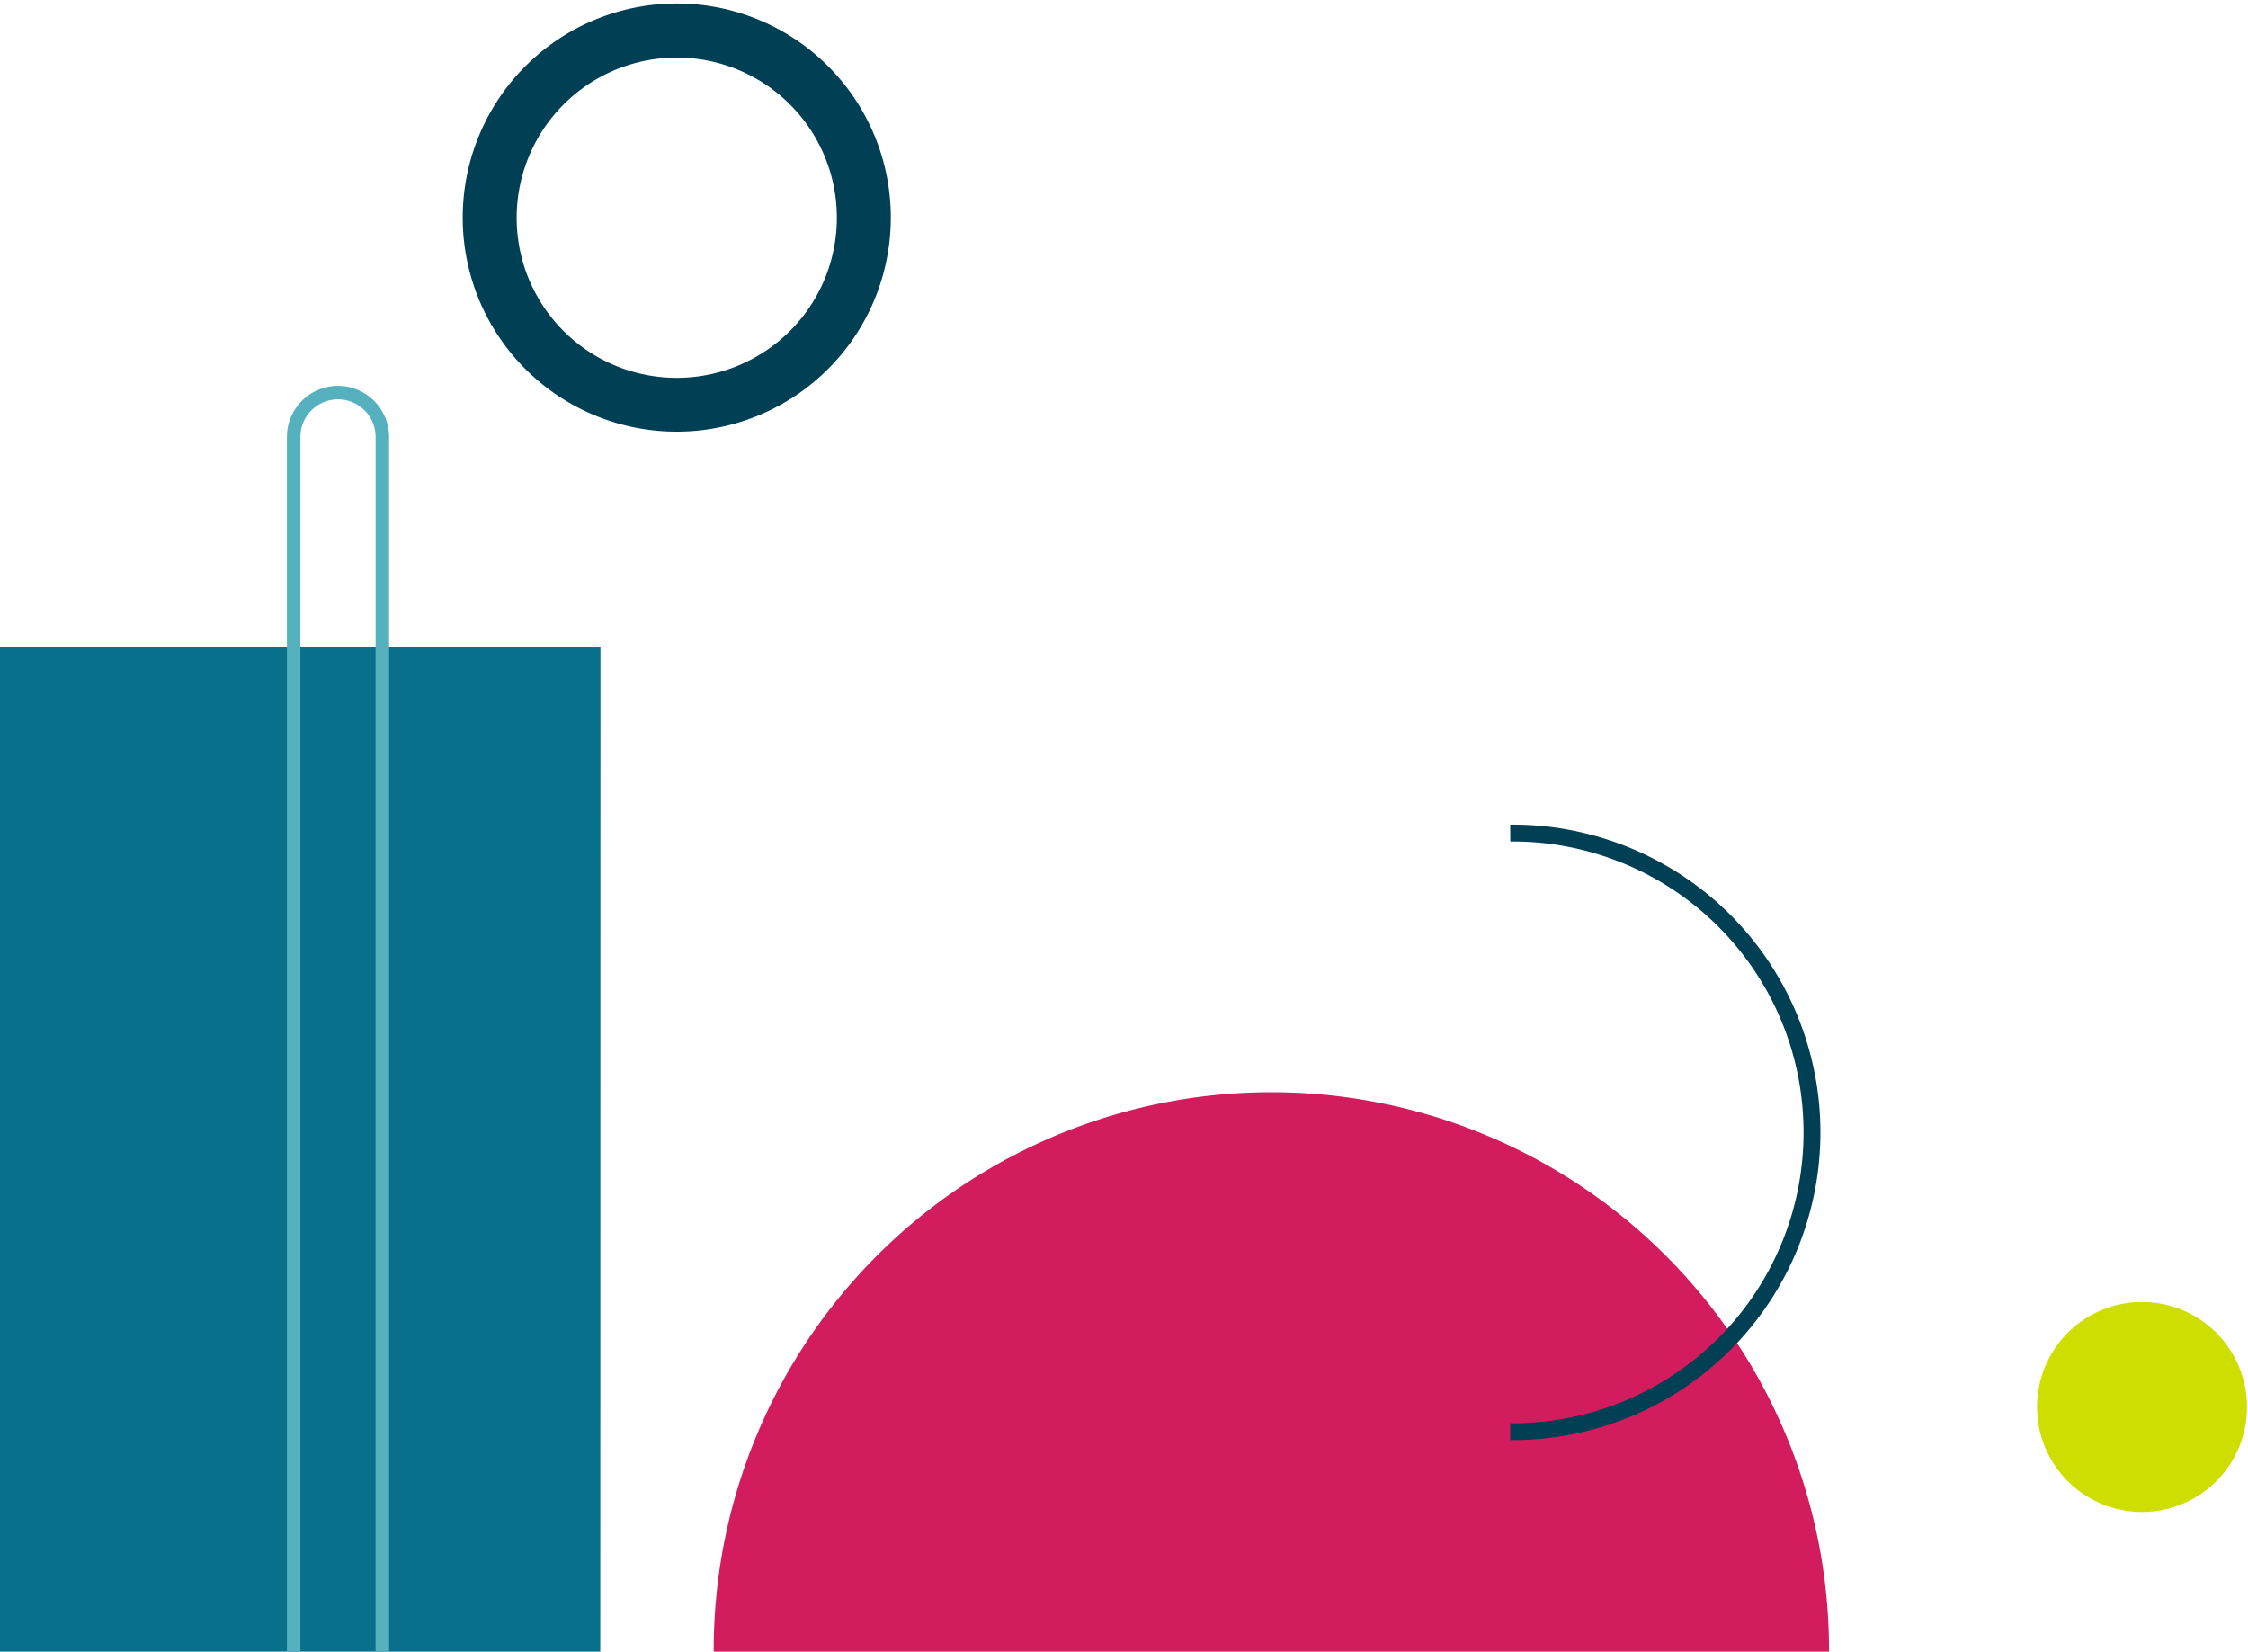
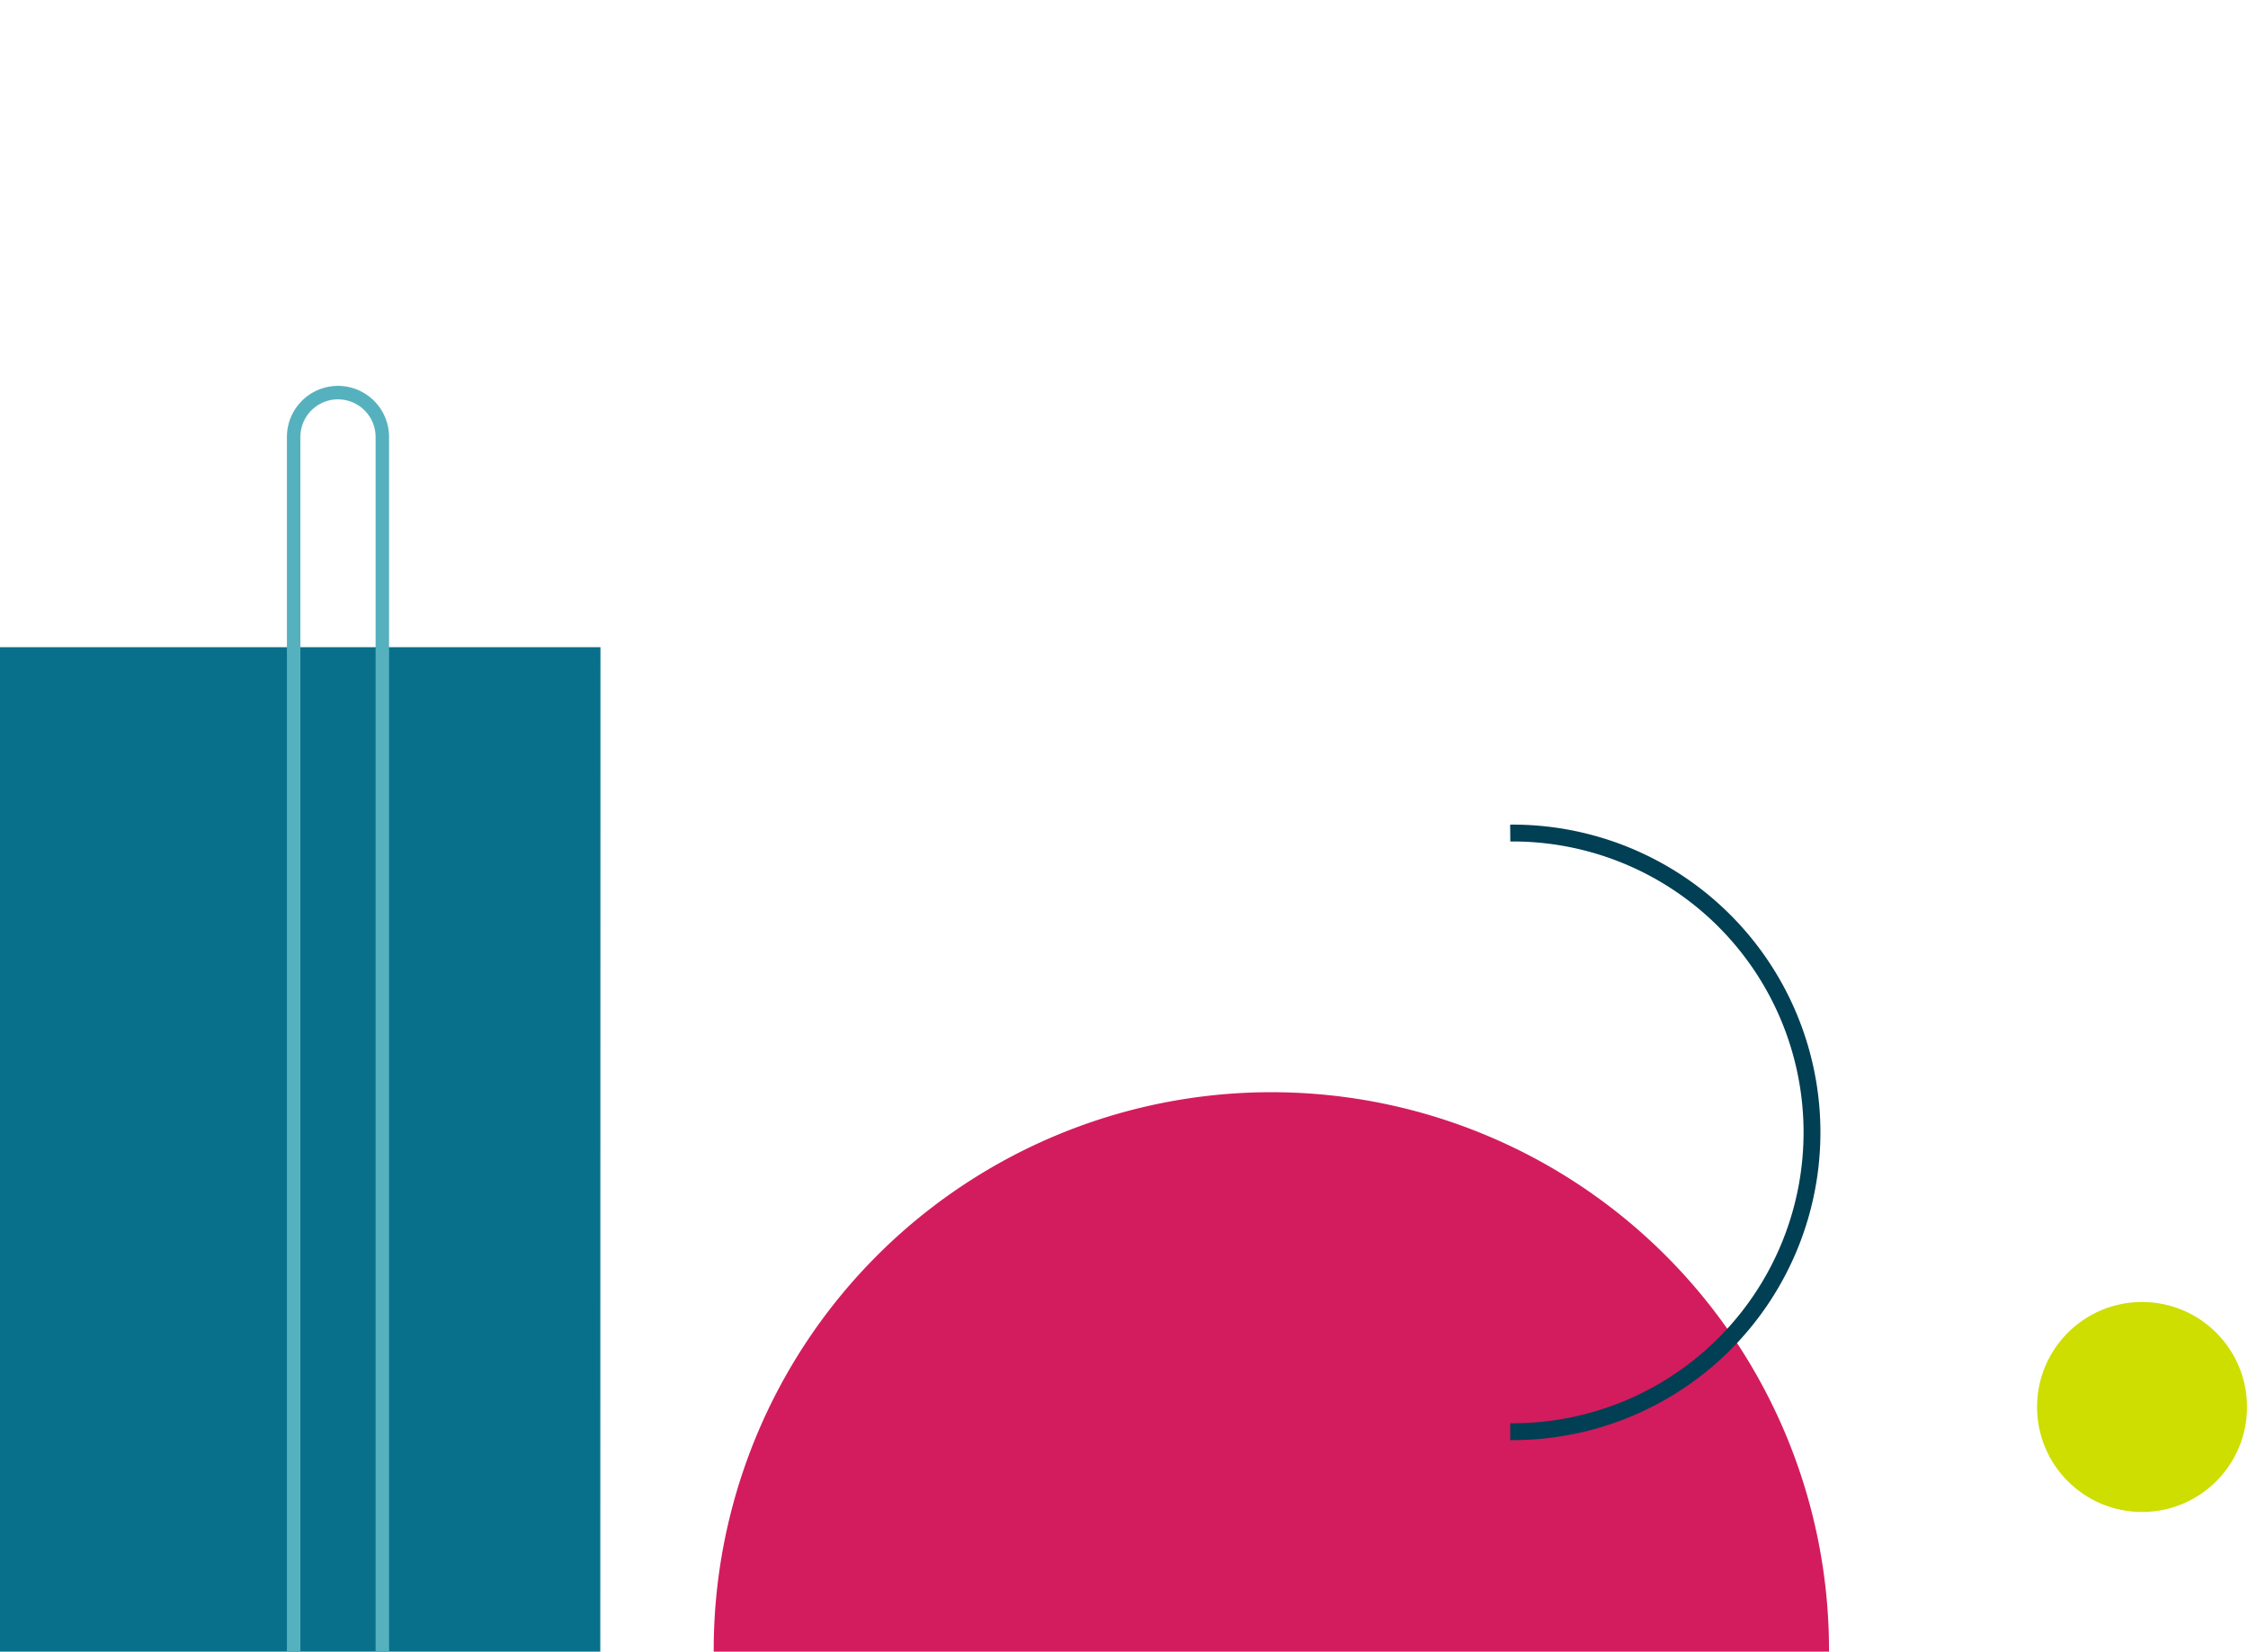
<svg xmlns="http://www.w3.org/2000/svg" viewBox="0 0 667 490">
  <defs>
    <clipPath id="a">
      <rect x="-1.02" y="-9.37" width="720" height="500" fill="none" />
    </clipPath>
  </defs>
  <g clip-path="url(#a)">
    <circle cx="635.56" cy="417.42" r="31.15" fill="#cdde00" />
-     <path d="M140.53,84.66a63.52,63.52,0,1,1,80.33,40.2A63.52,63.52,0,0,1,140.53,84.66Z" fill="none" />
-     <path d="M155.72,79.61a47.51,47.51,0,1,0,30.06-60.09,47.56,47.56,0,0,0-30.06,60.09m-15.18,5a63.51,63.51,0,1,1,80.32,40.2A63.5,63.5,0,0,1,140.54,84.66Z" fill="#003f54" />
    <path d="M211.77,490.78a165.46,165.46,0,1,1,330.91,0Z" fill="#d31c5d" />
    <path d="M448.1,247.15a88.8,88.8,0,1,1,1.46,177.6H448.1" fill="none" stroke="#003f54" stroke-miterlimit="10" stroke-width="5" />
    <path d="M178.11,491H-.84V192h179Z" fill="#08708a" />
    <path d="M113.44,548.5H87.13V129.64a13.16,13.16,0,0,1,13.16-13.16h0a13.17,13.17,0,0,1,13.15,13.16V548.5Z" fill="none" stroke="#56b1bf" stroke-miterlimit="10" stroke-width="4" />
  </g>
</svg>